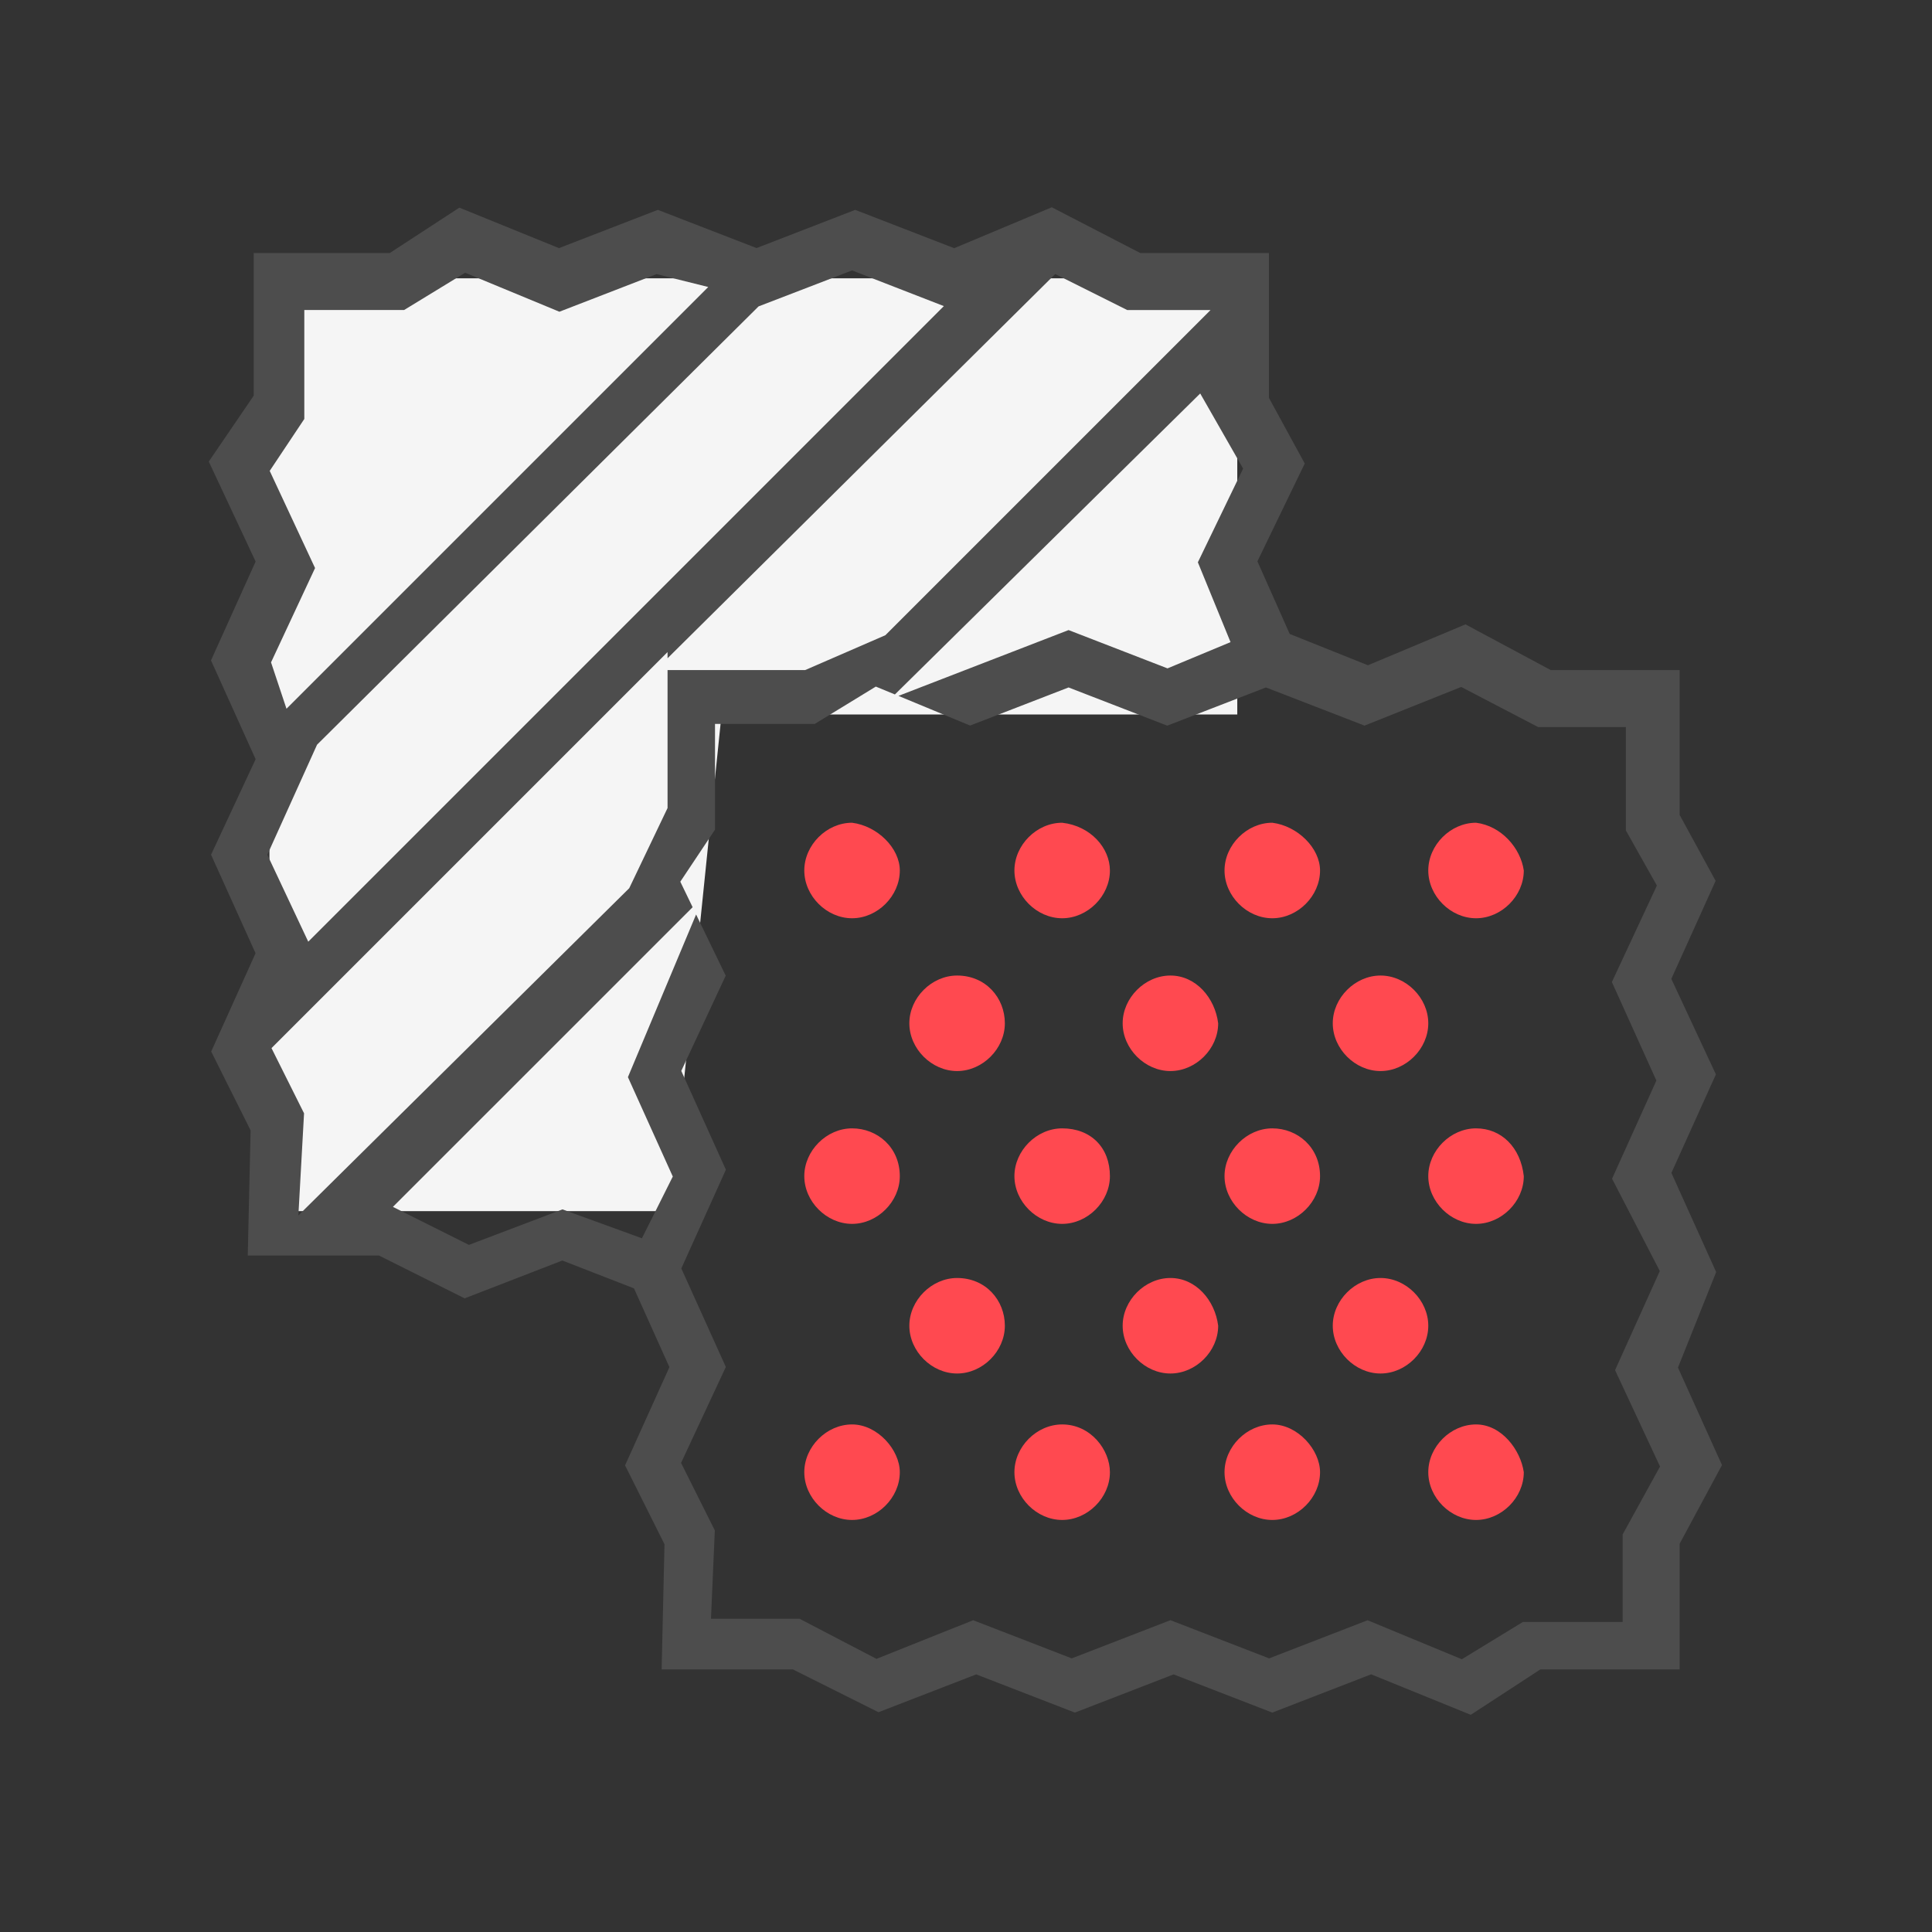
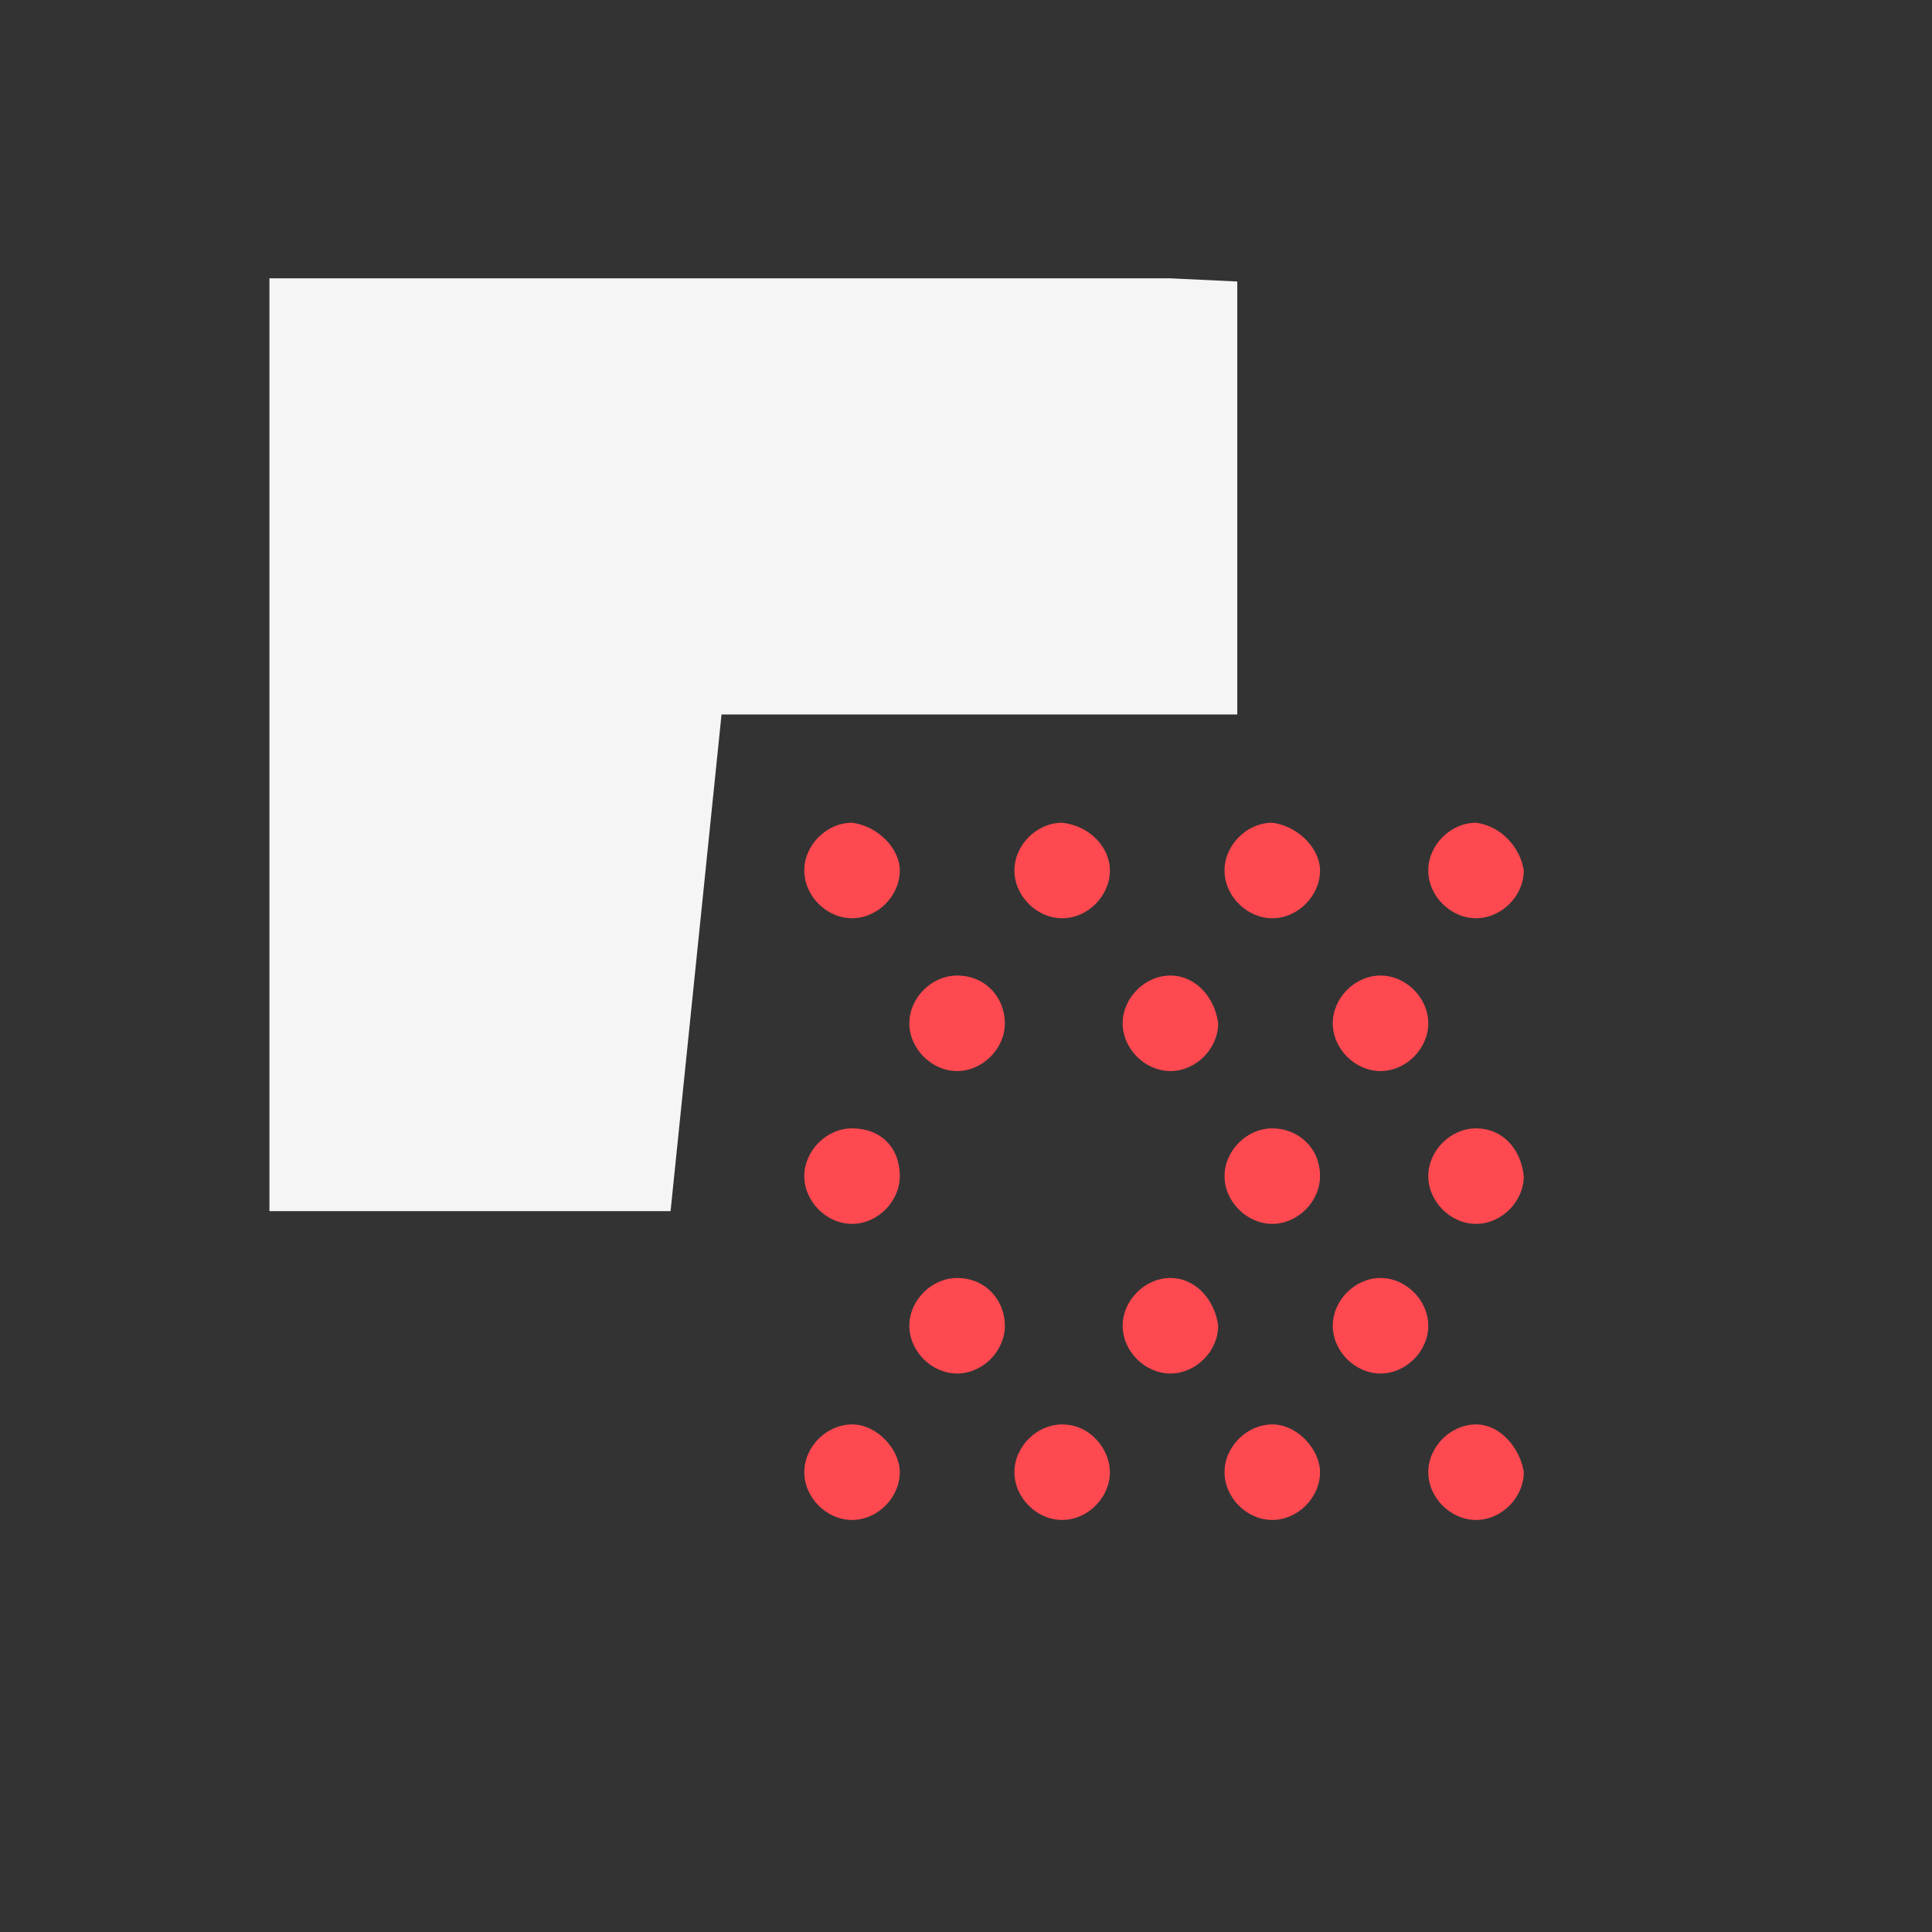
<svg xmlns="http://www.w3.org/2000/svg" width="80" height="80">
  <rect width="100%" height="100%" fill="#333333" stroke="none" />
  <g fill-rule="nonzero" fill="none">
    <path fill="#F5F5F5" d="M11.157 11.525v38.626h16.61l2.11-20.565h21.356V11.657l-2.769-.132z" />
-     <path d="m43.551 8.582 3.665 1.895h5.328v5.998l1.483 2.718-1.96 4.05 1.337 3.008 3.24 1.296 4.038-1.693 3.533 1.893h5.335v5.997l1.49 2.73-1.834 4.059 1.846 3.955-1.843 4.08 1.854 4.106-1.582 3.955 1.823 4.037-1.754 3.257v5.204h-5.767l-2.882 1.88-4.125-1.677-4.093 1.585-4.087-1.582-4.087 1.582-4.086-1.582-4.046 1.566-3.544-1.772h-5.436l.118-5.182-1.633-3.266 1.837-4.068-1.467-3.262-2.966-1.154-4.046 1.567-3.544-1.772h-5.437l.118-5.183-1.632-3.265 1.837-4.07-1.843-4.08 1.846-3.955-1.848-4.092 1.848-4.093-1.94-4.139 1.86-2.728v-5.908h5.635l2.881-1.879 4.125 1.676L27.24 8.69l4.087 1.582 4.086-1.582 4.099 1.587 4.04-1.694zm6.146 7.712L37.056 28.756l-.79-.326-2.527 1.545h-4.132v4.379l-1.437 2.155.51 1.056-12.41 12.409 3.148 1.574 3.873-1.47 3.29 1.197 1.278-2.557-1.858-4.116 2.823-6.735L30.05 40.4l-1.84 3.944 1.847 4.092-1.845 4.087 1.843 4.08-1.854 3.973 1.398 2.796-.159 3.658h3.67l3.183 1.66 4.004-1.6 4.082 1.58 4.086-1.582 4.087 1.582 4.077-1.579 3.902 1.615 2.528-1.544h4.132v-3.625l1.547-2.812-1.862-3.99 1.853-4.104-1.977-3.823 1.835-4.063-1.843-4.081 1.864-3.995-1.285-2.284v-4.28h-3.634l-3.184-1.66-4.003 1.601-4.082-1.58-4.087 1.582-4.086-1.582-4.077 1.578-2.967-1.229 7.044-2.725 4.097 1.586 2.61-1.087-1.353-3.305 1.874-3.881-1.777-3.11zm-6.002-4.947-16.053 15.91v-.256l-16.4 16.4L12.59 46.1l-.235 4.229 13.7-13.55 1.587-3.32v-5.712h5.696l3.323-1.444 13.465-13.465h-3.45l-2.98-1.49zm-8.412-.15-3.872 1.49-18.283 18.15-2.058 4.556 1.694 3.6 26.319-26.318-3.8-1.477zm-16.022.096-2.528 1.544h-4.132v4.511l-1.433 2.15 1.878 4.024-1.823 3.905.64 1.921 17.464-17.464-2.139-.534-4.025 1.558-3.902-1.615z" fill="#4D4D4D" />
-     <path d="M35.282 34.068c-1.055 0-1.978.923-1.978 1.977 0 1.055.923 1.978 1.978 1.978 1.054 0 1.977-.923 1.977-1.978 0-.923-.923-1.845-1.977-1.977zM43.982 34.068c-1.055 0-1.977.923-1.977 1.977 0 1.055.922 1.978 1.977 1.978 1.055 0 1.977-.923 1.977-1.978 0-.923-.79-1.845-1.977-1.977zM52.683 34.068c-1.055 0-1.978.923-1.978 1.977 0 1.055.923 1.978 1.978 1.978 1.054 0 1.977-.923 1.977-1.978 0-.923-.923-1.845-1.977-1.977zM61.12 34.068c-1.055 0-1.978.923-1.978 1.977 0 1.055.923 1.978 1.978 1.978 1.054 0 1.977-.923 1.977-1.978-.132-.923-.923-1.845-1.977-1.977zM39.632 40.395c-1.055 0-1.978.923-1.978 1.978 0 1.054.923 1.977 1.978 1.977 1.054 0 1.977-.923 1.977-1.977 0-1.055-.79-1.978-1.977-1.978zM48.464 40.395c-1.054 0-1.977.923-1.977 1.978 0 1.054.923 1.977 1.977 1.977 1.055 0 1.978-.923 1.978-1.977-.132-1.055-.923-1.978-1.978-1.978zM57.165 40.395c-1.055 0-1.978.923-1.978 1.978 0 1.054.923 1.977 1.978 1.977 1.054 0 1.977-.923 1.977-1.977 0-1.055-.923-1.978-1.977-1.978zM35.282 46.723c-1.055 0-1.978.923-1.978 1.978 0 1.054.923 1.977 1.978 1.977 1.054 0 1.977-.923 1.977-1.977 0-1.187-.923-1.978-1.977-1.978zM43.982 46.723c-1.055 0-1.977.923-1.977 1.978 0 1.054.922 1.977 1.977 1.977 1.055 0 1.977-.923 1.977-1.977 0-1.187-.79-1.978-1.977-1.978zM52.683 46.723c-1.055 0-1.978.923-1.978 1.978 0 1.054.923 1.977 1.978 1.977 1.054 0 1.977-.923 1.977-1.977 0-1.187-.923-1.978-1.977-1.978zM61.12 46.723c-1.055 0-1.978.923-1.978 1.978 0 1.054.923 1.977 1.978 1.977 1.054 0 1.977-.923 1.977-1.977-.132-1.187-.923-1.978-1.977-1.978zM35.282 58.983c-1.055 0-1.978.923-1.978 1.977 0 1.055.923 1.978 1.978 1.978 1.054 0 1.977-.923 1.977-1.978 0-.922-.923-1.977-1.977-1.977zM43.982 58.983c-1.055 0-1.977.923-1.977 1.977 0 1.055.922 1.978 1.977 1.978 1.055 0 1.977-.923 1.977-1.978 0-.922-.79-1.977-1.977-1.977zM52.683 58.983c-1.055 0-1.978.923-1.978 1.977 0 1.055.923 1.978 1.978 1.978 1.054 0 1.977-.923 1.977-1.978 0-.922-.923-1.977-1.977-1.977zM61.12 58.983c-1.055 0-1.978.923-1.978 1.977 0 1.055.923 1.978 1.978 1.978 1.054 0 1.977-.923 1.977-1.978-.132-.922-.923-1.977-1.977-1.977zM39.632 52.919c-1.055 0-1.978.923-1.978 1.977 0 1.055.923 1.978 1.978 1.978 1.054 0 1.977-.923 1.977-1.978 0-1.054-.79-1.977-1.977-1.977zM48.464 52.919c-1.054 0-1.977.923-1.977 1.977 0 1.055.923 1.978 1.977 1.978 1.055 0 1.978-.923 1.978-1.978-.132-1.054-.923-1.977-1.978-1.977zM57.165 52.919c-1.055 0-1.978.923-1.978 1.977 0 1.055.923 1.978 1.978 1.978 1.054 0 1.977-.923 1.977-1.978 0-1.054-.923-1.977-1.977-1.977z" fill="#FF4950" />
+     <path d="M35.282 34.068c-1.055 0-1.978.923-1.978 1.977 0 1.055.923 1.978 1.978 1.978 1.054 0 1.977-.923 1.977-1.978 0-.923-.923-1.845-1.977-1.977zM43.982 34.068c-1.055 0-1.977.923-1.977 1.977 0 1.055.922 1.978 1.977 1.978 1.055 0 1.977-.923 1.977-1.978 0-.923-.79-1.845-1.977-1.977zM52.683 34.068c-1.055 0-1.978.923-1.978 1.977 0 1.055.923 1.978 1.978 1.978 1.054 0 1.977-.923 1.977-1.978 0-.923-.923-1.845-1.977-1.977zM61.12 34.068c-1.055 0-1.978.923-1.978 1.977 0 1.055.923 1.978 1.978 1.978 1.054 0 1.977-.923 1.977-1.978-.132-.923-.923-1.845-1.977-1.977zM39.632 40.395c-1.055 0-1.978.923-1.978 1.978 0 1.054.923 1.977 1.978 1.977 1.054 0 1.977-.923 1.977-1.977 0-1.055-.79-1.978-1.977-1.978zM48.464 40.395c-1.054 0-1.977.923-1.977 1.978 0 1.054.923 1.977 1.977 1.977 1.055 0 1.978-.923 1.978-1.977-.132-1.055-.923-1.978-1.978-1.978zM57.165 40.395c-1.055 0-1.978.923-1.978 1.978 0 1.054.923 1.977 1.978 1.977 1.054 0 1.977-.923 1.977-1.977 0-1.055-.923-1.978-1.977-1.978zM35.282 46.723c-1.055 0-1.978.923-1.978 1.978 0 1.054.923 1.977 1.978 1.977 1.054 0 1.977-.923 1.977-1.977 0-1.187-.923-1.978-1.977-1.978zc-1.055 0-1.977.923-1.977 1.978 0 1.054.922 1.977 1.977 1.977 1.055 0 1.977-.923 1.977-1.977 0-1.187-.79-1.978-1.977-1.978zM52.683 46.723c-1.055 0-1.978.923-1.978 1.978 0 1.054.923 1.977 1.978 1.977 1.054 0 1.977-.923 1.977-1.977 0-1.187-.923-1.978-1.977-1.978zM61.12 46.723c-1.055 0-1.978.923-1.978 1.978 0 1.054.923 1.977 1.978 1.977 1.054 0 1.977-.923 1.977-1.977-.132-1.187-.923-1.978-1.977-1.978zM35.282 58.983c-1.055 0-1.978.923-1.978 1.977 0 1.055.923 1.978 1.978 1.978 1.054 0 1.977-.923 1.977-1.978 0-.922-.923-1.977-1.977-1.977zM43.982 58.983c-1.055 0-1.977.923-1.977 1.977 0 1.055.922 1.978 1.977 1.978 1.055 0 1.977-.923 1.977-1.978 0-.922-.79-1.977-1.977-1.977zM52.683 58.983c-1.055 0-1.978.923-1.978 1.977 0 1.055.923 1.978 1.978 1.978 1.054 0 1.977-.923 1.977-1.978 0-.922-.923-1.977-1.977-1.977zM61.12 58.983c-1.055 0-1.978.923-1.978 1.977 0 1.055.923 1.978 1.978 1.978 1.054 0 1.977-.923 1.977-1.978-.132-.922-.923-1.977-1.977-1.977zM39.632 52.919c-1.055 0-1.978.923-1.978 1.977 0 1.055.923 1.978 1.978 1.978 1.054 0 1.977-.923 1.977-1.978 0-1.054-.79-1.977-1.977-1.977zM48.464 52.919c-1.054 0-1.977.923-1.977 1.977 0 1.055.923 1.978 1.977 1.978 1.055 0 1.978-.923 1.978-1.978-.132-1.054-.923-1.977-1.978-1.977zM57.165 52.919c-1.055 0-1.978.923-1.978 1.977 0 1.055.923 1.978 1.978 1.978 1.054 0 1.977-.923 1.977-1.978 0-1.054-.923-1.977-1.977-1.977z" fill="#FF4950" />
  </g>
</svg>